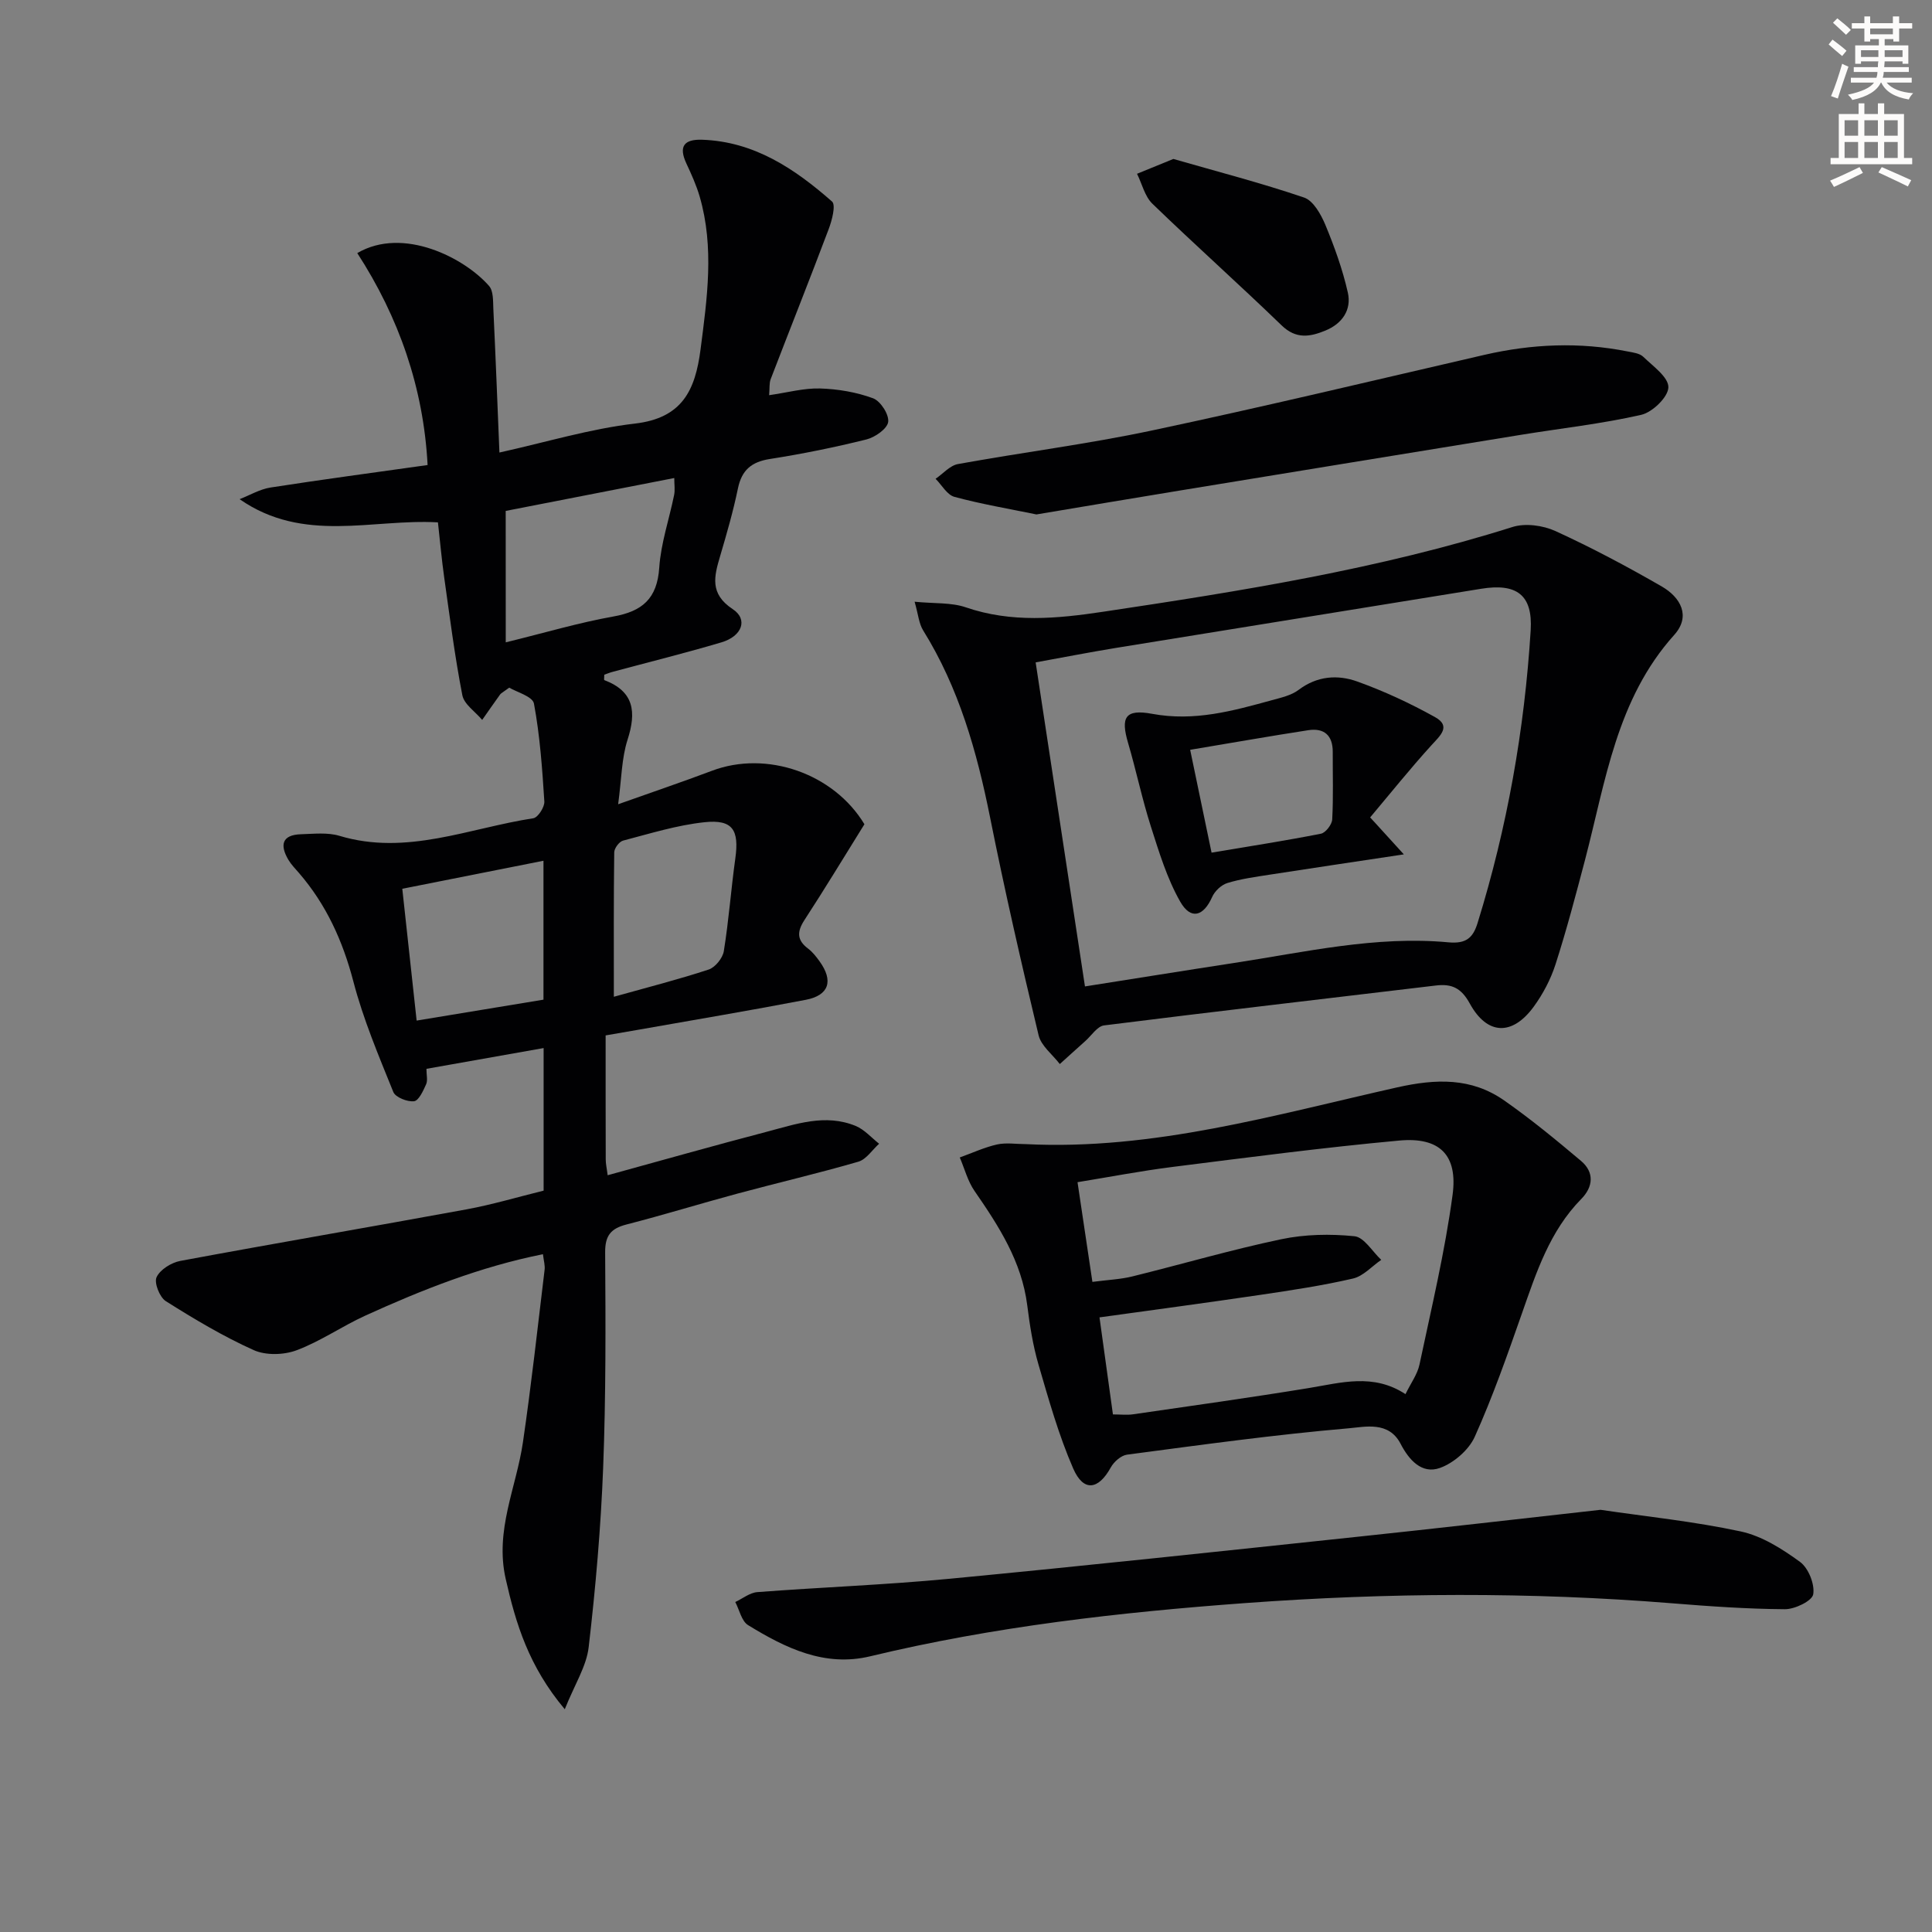
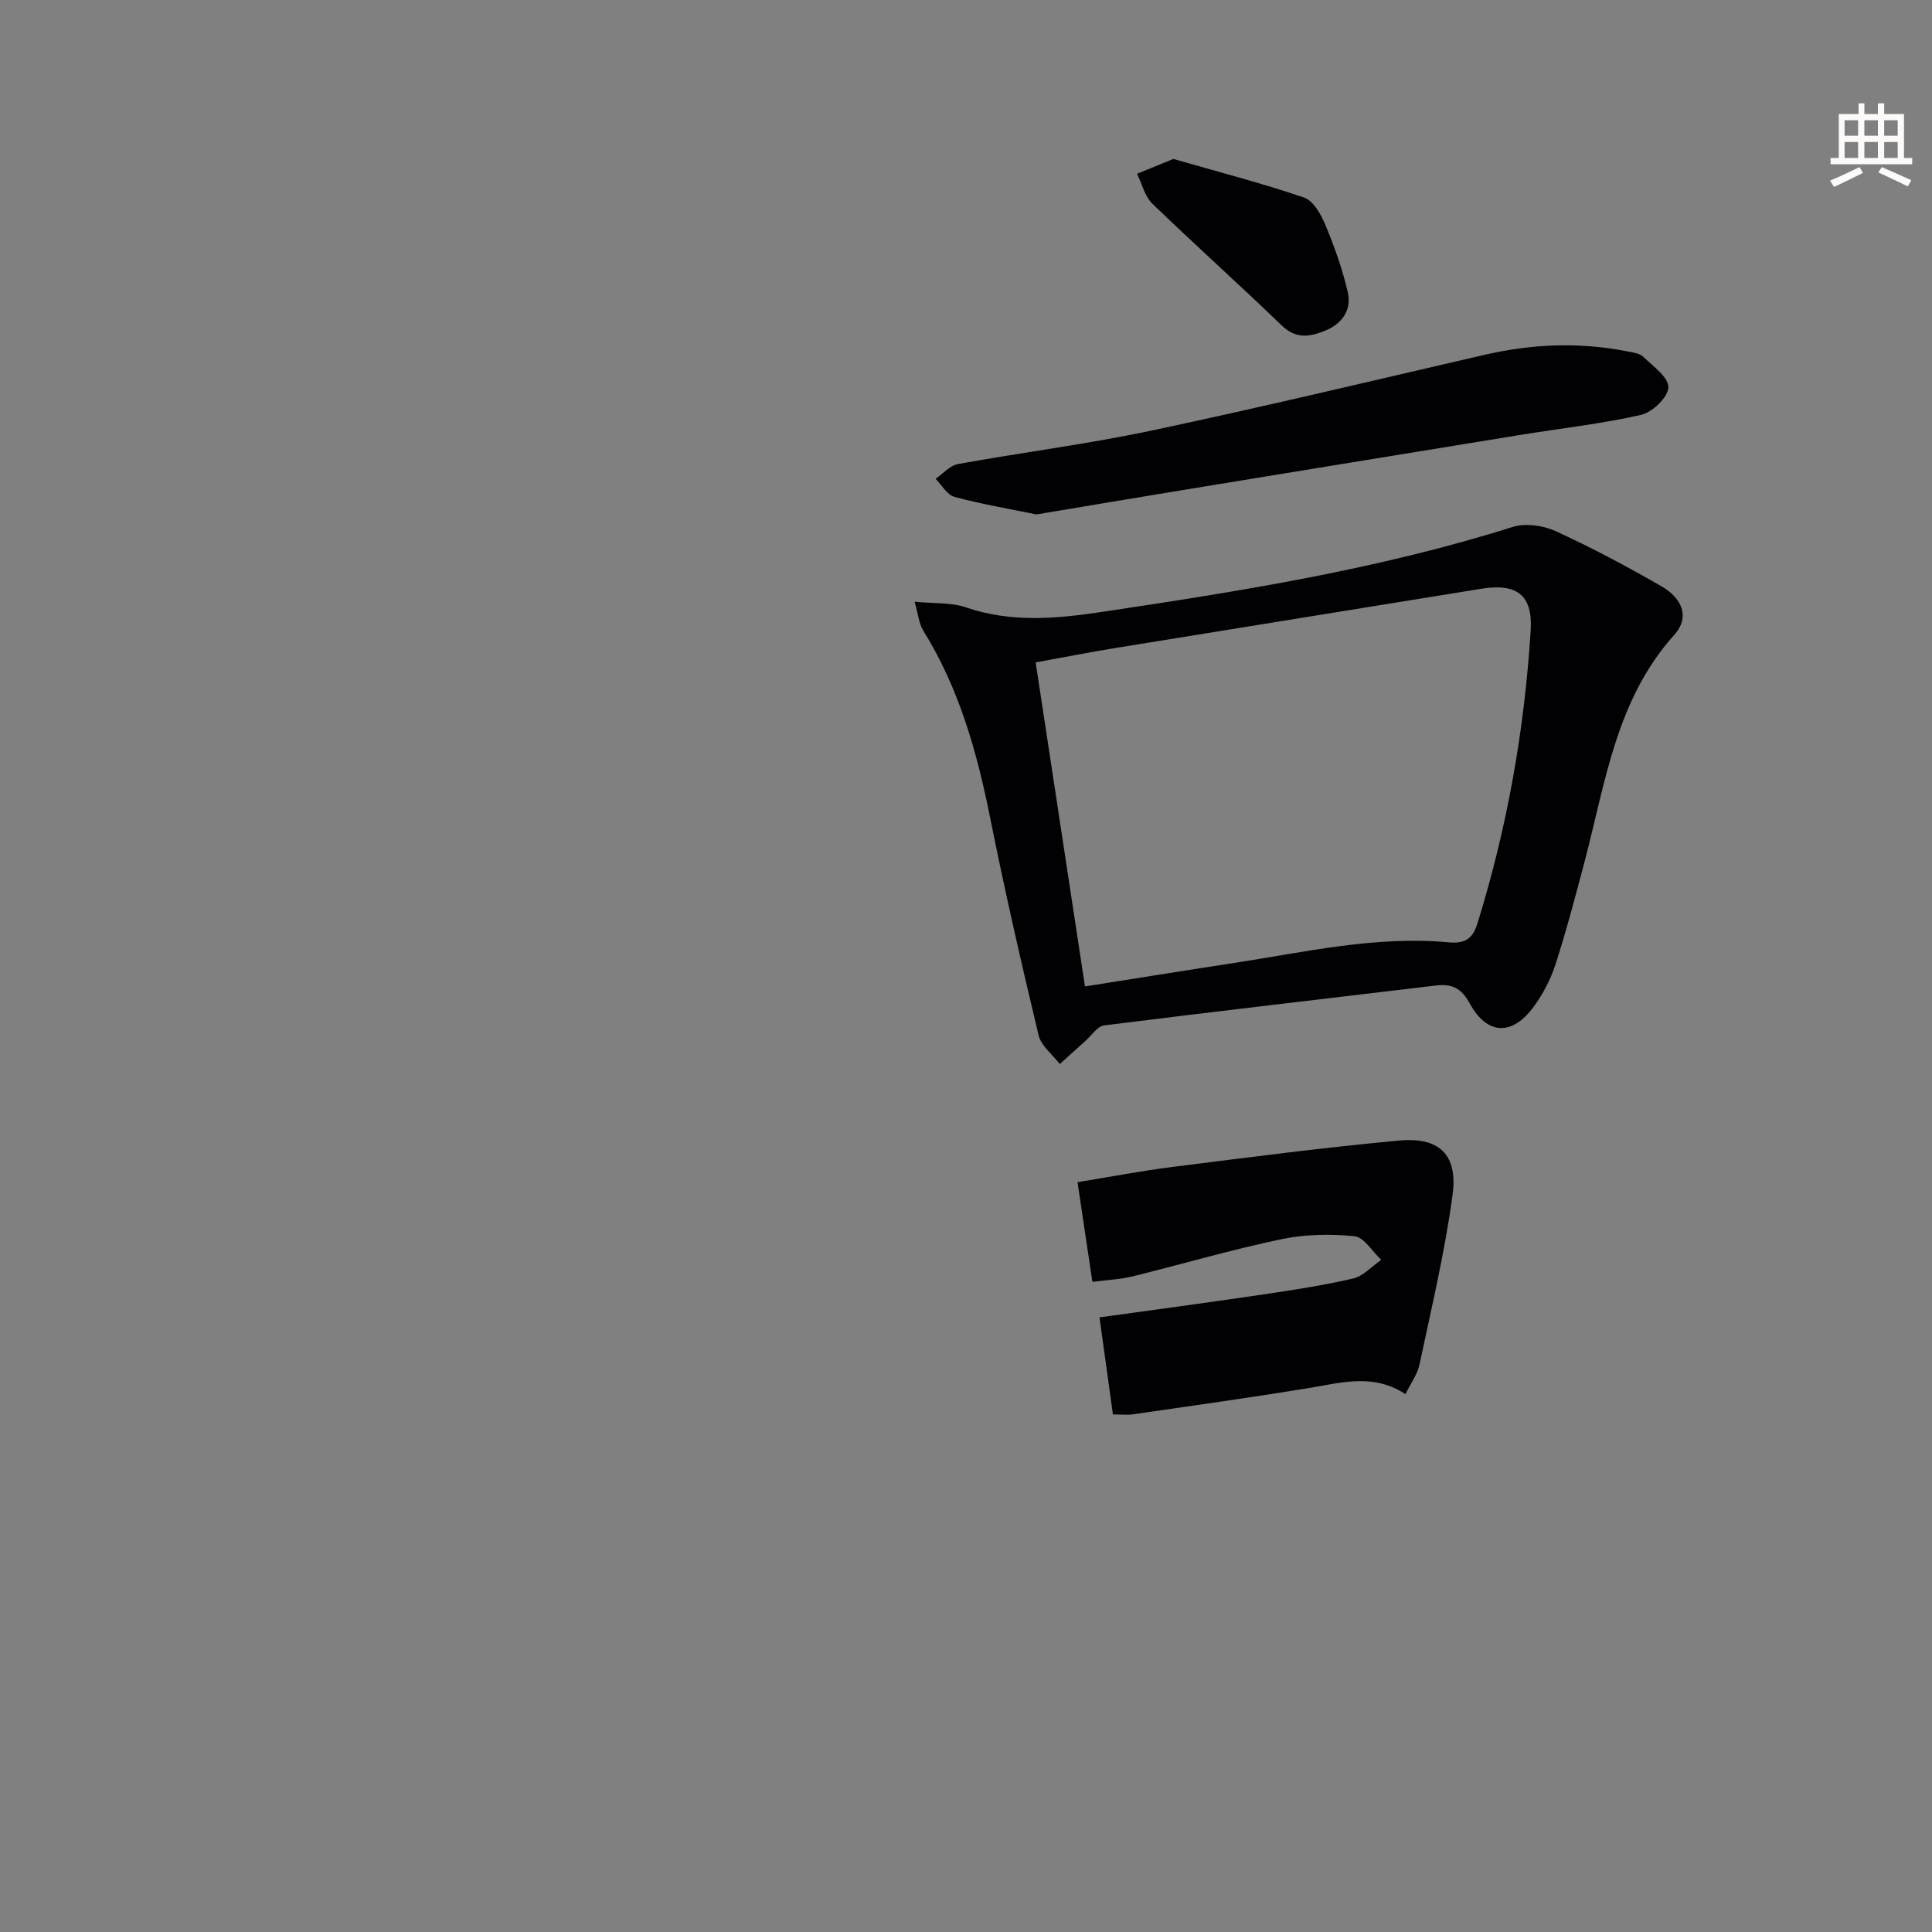
<svg xmlns="http://www.w3.org/2000/svg" enable-background="new 0 0 400 400" viewBox="0 0 400 400">
  <rect x="0" y="0" width="400" height="400" fill="#808080" stroke="none" />
-   <path d="m378.6 9.2.8-1c.9.7 1.9 1.4 2.9 2.3l-.9 1.1c-1.1-.9-2-1.7-2.8-2.4zm.5 10.7c.9-2.1 1.6-4.3 2.3-6.7.4.2.8.4 1.3.6-.7 2.1-1.5 4.3-2.2 6.6zm.4-15.2.9-.9c1 .8 2 1.6 2.8 2.4l-1 1c-1-.9-1.9-1.8-2.7-2.5zm12.5-1.3h1.2v1.4h2.7v1.1h-2.7v2.7h-1.2v-.5h-1.8v1.3h4.9v3.8h-1.2v-.5h-3.7c0 .4-.1.9-.1 1.2h5.1v1h-5.2c0 .5-.1.9-.2 1.2h6v1h-5.2c1.1 1.3 2.9 2 5.5 2.2-.4.4-.7.8-.9 1.3-2.9-.5-4.8-1.6-5.7-3.5h-.1c-.8 1.7-2.7 2.9-5.9 3.6-.2-.4-.6-.8-.9-1.1 2.8-.6 4.6-1.4 5.4-2.5h-4.8v-1h5.3c.1-.3.2-.7.2-1.2h-4.9v-1h5c0-.4 0-.8.1-1.2h-3.6v.5h-1.2v-3.8h4.9v-1.3h-1.8v.5h-1.2v-2.7h-2.6v-1.1h2.6v-1.4h1.2v1.4h4.7v-1.4zm-6.7 8.4h3.6c0-.4 0-.9 0-1.4h-3.6zm1.9-4.7h4.7v-1.2h-4.7zm6.7 3.3h-3.7v1.4h3.7z" fill="#fcfbfa" />
  <path d="m384.7 21.4h1.3v2.2h2.8v-2.2h1.3v2.2h4.1v9.1h1.7v1.3h-16.9v-1.3h1.7v-9.1h4.1v-2.2zm.3 13.2.7 1.2c-1.8.9-3.8 1.9-6 2.9-.2-.4-.5-.8-.8-1.3 2.4-1 4.4-2 6.1-2.8zm-3.1-6.5h2.8v-3.2h-2.8zm0 4.6h2.8v-3.3h-2.8zm4.1-4.6h2.8v-3.2h-2.8zm0 4.6h2.8v-3.3h-2.8zm3.6 1.9c2.1.9 4.1 1.8 6.1 2.7l-.7 1.3c-2.2-1.1-4.2-2-6.1-2.9zm3.3-9.7h-2.8v3.2h2.8zm-2.8 7.8h2.8v-3.3h-2.8z" fill="#fcfbfa" />
  <g fill="#010103">
-     <path d="m112.41 259.67c-13.03 2.61-25.03 7.37-36.81 12.73-4.82 2.2-9.27 5.32-14.2 7.16-2.64.99-6.38 1.09-8.89-.04-6.31-2.84-12.31-6.43-18.18-10.13-1.28-.81-2.46-3.81-1.91-4.97.73-1.57 3.05-3.01 4.9-3.36 19.71-3.67 39.47-7.04 59.19-10.66 5.35-.98 10.6-2.55 16.04-3.89 0-9.84 0-19.43 0-29.52-8.27 1.47-16.2 2.87-24.26 4.3 0 1.3.3 2.4-.07 3.21-.6 1.34-1.53 3.39-2.5 3.5-1.39.16-3.85-.81-4.29-1.92-3.04-7.52-6.23-15.06-8.27-22.88-2.2-8.41-5.62-15.93-11.27-22.47-.76-.88-1.59-1.72-2.18-2.71-1.79-3.03-1.38-5.18 2.62-5.3 2.65-.08 5.49-.41 7.95.33 13.9 4.18 26.85-1.61 40.14-3.64.95-.15 2.35-2.31 2.28-3.46-.43-6.79-.91-13.61-2.15-20.28-.28-1.49-3.63-2.4-5.12-3.3-1.35 1-1.68 1.14-1.87 1.39-1.26 1.75-2.49 3.52-3.73 5.29-1.42-1.7-3.74-3.22-4.11-5.12-1.57-8.08-2.61-16.27-3.76-24.43-.51-3.61-.83-7.24-1.29-11.35-13.58-.78-27.79 4.43-41.06-4.8 2.12-.83 4.18-2.06 6.37-2.41 10.8-1.68 21.65-3.12 32.55-4.66-.84-15.98-5.95-30.6-14.56-43.88 9.54-5.59 22.28 1.05 27.29 6.81.91 1.04.81 3.11.88 4.71.46 9.61.83 19.23 1.26 29.77 9.73-2.15 18.79-4.92 28.04-5.99 9.8-1.14 12.5-6.87 13.6-15.35 1.37-10.6 2.87-21.11-.17-31.62-.69-2.38-1.73-4.67-2.78-6.92-1.63-3.53-.44-5 3.27-4.88 10.81.37 19.19 6.02 26.9 12.79.83.73-.01 3.92-.7 5.74-3.91 10.38-8.02 20.69-12 31.04-.32.84-.19 1.86-.32 3.32 3.78-.54 7.18-1.49 10.55-1.39 3.69.11 7.52.76 10.97 2.03 1.54.57 3.33 3.35 3.13 4.89-.18 1.41-2.71 3.18-4.49 3.63-6.6 1.64-13.29 3-20.01 4.05-3.82.6-5.82 2.3-6.61 6.1-.97 4.7-2.31 9.34-3.67 13.95-1.25 4.23-2.25 7.84 2.6 11.04 3.21 2.11 1.94 5.6-2.34 6.87-7.47 2.22-15.05 4.09-22.57 6.12-.6.16-1.19.41-1.69.58 0 .55-.09 1.08.01 1.12 6.18 2.35 6.66 6.59 4.81 12.34-1.24 3.85-1.24 8.11-1.95 13.36 7.15-2.54 13.32-4.63 19.42-6.93 11.31-4.28 25.21.53 31.57 11.07-4.12 6.62-8.16 13.3-12.42 19.84-1.56 2.4-1.59 4.15.77 5.92.91.69 1.66 1.65 2.34 2.59 2.94 4.06 2.01 7.07-2.83 8-11.4 2.19-22.84 4.11-34.27 6.13-2.27.4-4.53.79-7.17 1.24 0 8.74-.01 17.21.02 25.69 0 .94.23 1.88.4 3.26 11.18-3.07 21.97-6.13 32.82-8.97 6.07-1.59 12.23-3.84 18.54-1.23 1.81.75 3.24 2.42 4.84 3.68-1.43 1.28-2.65 3.24-4.31 3.72-8.26 2.4-16.66 4.35-24.97 6.59-7.68 2.07-15.29 4.42-23 6.4-3.25.84-4.47 2.27-4.44 5.82.1 14.82.16 29.66-.41 44.47-.48 12.43-1.56 24.86-3 37.22-.46 3.97-2.89 7.71-4.95 12.86-7.47-8.9-10.12-17.68-12.23-26.98-2.29-10.07 2.2-18.91 3.57-28.31 1.73-11.82 3.04-23.71 4.47-35.58.15-.95-.16-1.93-.33-3.34zm-7.7-126.68c8.13-1.99 15.14-4.08 22.28-5.35 6.01-1.07 9.07-3.71 9.5-10.11.34-5.06 2.06-10.02 3.08-15.05.21-1.02.03-2.11.03-3.51-12.13 2.37-23.88 4.66-34.9 6.81.01 9.59.01 18 .01 27.21zm7.81 45.22c-9.83 1.95-19.34 3.84-29.23 5.8.98 8.99 1.96 18 2.97 27.29 9.05-1.49 17.66-2.91 26.26-4.33 0-9.81 0-19.22 0-28.76zm14.57 28.16c7.04-1.97 13.41-3.59 19.64-5.64 1.35-.45 2.9-2.37 3.13-3.81 1.03-6.36 1.49-12.81 2.38-19.19.82-5.89-.53-8.11-6.36-7.5-5.7.6-11.3 2.35-16.88 3.81-.8.21-1.82 1.58-1.83 2.43-.13 9.62-.08 19.23-.08 29.9z" />
    <path d="m189.36 124.58c4.15.41 7.59.13 10.59 1.16 9.47 3.25 18.91 2.35 28.48.91 28.56-4.28 57.05-8.81 84.71-17.54 2.65-.84 6.31-.34 8.9.84 7.53 3.45 14.87 7.35 22.04 11.49 3.83 2.22 6.06 6.1 2.56 10-11.99 13.33-14.22 30.38-18.5 46.68-1.9 7.21-3.8 14.43-6.08 21.52-1 3.11-2.6 6.16-4.53 8.8-4.43 6.05-9.62 5.9-13.22-.66-1.77-3.23-3.72-4.14-7.04-3.74-22.9 2.75-45.81 5.38-68.69 8.26-1.4.18-2.59 2.09-3.86 3.22-1.78 1.58-3.53 3.19-5.3 4.78-1.51-1.98-3.86-3.75-4.39-5.96-3.59-14.99-7.03-30.02-10.05-45.13-2.73-13.62-6.44-26.77-13.85-38.69-.88-1.41-1.01-3.29-1.77-5.94zm35.27 79.65c10.5-1.65 20.62-3.29 30.75-4.84 14.77-2.25 29.45-5.69 44.52-4.29 3.68.34 5.08-.97 6.02-4.01 6.12-19.75 9.71-39.98 10.99-60.58.46-7.39-2.94-9.8-10.26-8.61-25.23 4.11-50.47 8.15-75.7 12.26-5.5.9-10.96 1.97-16.53 2.98 3.45 22.63 6.79 44.58 10.21 67.09z" />
-     <path d="m212.41 236.88c26.39 1.31 51.51-6.06 76.81-11.74 8.1-1.82 15.4-2.06 22.21 2.7 5.52 3.86 10.74 8.16 15.9 12.51 2.8 2.36 2.53 5.37.06 7.88-6.54 6.65-9.3 15.18-12.28 23.67-3.02 8.61-6.04 17.25-9.77 25.55-1.23 2.75-4.35 5.44-7.21 6.47-3.78 1.36-6.44-1.69-8.16-5.01-2.45-4.72-7.33-3.49-10.7-3.2-15.35 1.32-30.63 3.44-45.92 5.46-1.25.16-2.73 1.48-3.38 2.66-2.56 4.64-5.64 5.1-7.77.22-3.02-6.93-5.08-14.3-7.21-21.59-1.15-3.96-1.79-8.1-2.31-12.21-1.15-9.08-5.89-16.4-10.92-23.68-1.41-2.04-2.05-4.6-3.05-6.93 2.56-.92 5.07-2.09 7.71-2.69 1.92-.42 4-.07 5.99-.07zm13.76 28.52c3.31-.43 5.83-.53 8.23-1.12 10.3-2.54 20.49-5.53 30.86-7.71 4.91-1.03 10.17-1.13 15.17-.62 1.99.2 3.7 3.17 5.54 4.89-1.94 1.33-3.72 3.38-5.86 3.87-6.3 1.46-12.72 2.42-19.12 3.37-10.97 1.62-21.95 3.09-33.35 4.67.93 6.69 1.83 13.22 2.78 20.09 1.57 0 2.89.16 4.15-.02 12.14-1.76 24.3-3.46 36.41-5.44 6.7-1.1 13.33-3.11 20.01 1.26 1.12-2.3 2.48-4.12 2.9-6.13 2.47-11.67 5.26-23.32 6.85-35.12 1.12-8.31-2.72-12.02-11.05-11.25-15.7 1.44-31.34 3.5-46.99 5.47-6.49.82-12.93 2.06-19.61 3.15 1.07 7.15 2.04 13.67 3.08 20.64z" />
-     <path d="m331.37 312.59c9.44 1.39 19.36 2.4 29.04 4.48 4.37.94 8.57 3.61 12.26 6.3 1.75 1.28 3.08 4.61 2.74 6.71-.22 1.37-3.81 3.11-5.88 3.09-7.8-.05-15.61-.6-23.39-1.23-29.4-2.37-58.77-2.2-88.19-.05-26.2 1.92-52.2 4.87-77.79 11.03-9.43 2.27-17.56-1.72-25.27-6.45-1.36-.83-1.8-3.16-2.66-4.79 1.52-.71 3-1.93 4.56-2.05 13.25-1.01 26.54-1.5 39.77-2.76 28.25-2.7 56.47-5.73 84.7-8.72 16.5-1.74 32.98-3.65 50.11-5.56z" />
+     <path d="m212.41 236.88zm13.76 28.52c3.31-.43 5.83-.53 8.23-1.12 10.3-2.54 20.49-5.53 30.86-7.71 4.91-1.03 10.17-1.13 15.17-.62 1.99.2 3.7 3.17 5.54 4.89-1.94 1.33-3.72 3.38-5.86 3.87-6.3 1.46-12.72 2.42-19.12 3.37-10.97 1.62-21.95 3.09-33.35 4.67.93 6.69 1.83 13.22 2.78 20.09 1.57 0 2.89.16 4.15-.02 12.14-1.76 24.3-3.46 36.41-5.44 6.7-1.1 13.33-3.11 20.01 1.26 1.12-2.3 2.48-4.12 2.9-6.13 2.47-11.67 5.26-23.32 6.85-35.12 1.12-8.31-2.72-12.02-11.05-11.25-15.7 1.44-31.34 3.5-46.99 5.47-6.49.82-12.93 2.06-19.61 3.15 1.07 7.15 2.04 13.67 3.08 20.64z" />
    <path d="m214.58 106.51c-5.66-1.17-11.39-2.13-16.97-3.64-1.53-.41-2.62-2.45-3.91-3.74 1.54-1.05 2.96-2.74 4.63-3.05 13.36-2.43 26.87-4.13 40.15-6.95 23.02-4.88 45.91-10.37 68.84-15.66 9.85-2.27 19.71-2.69 29.64-.71 1.13.22 2.5.38 3.25 1.1 2.03 1.96 5.25 4.23 5.21 6.33-.04 2.01-3.3 5.17-5.63 5.7-8.22 1.87-16.65 2.79-24.99 4.15-23.55 3.83-47.1 7.68-70.65 11.54-9.81 1.6-19.61 3.27-29.57 4.93z" />
    <path d="m242.93 32.91c9.07 2.61 18.19 4.97 27.07 7.99 1.91.65 3.49 3.48 4.4 5.65 1.88 4.54 3.57 9.22 4.65 14 .82 3.59-1.15 6.46-4.64 7.89-3.16 1.3-6.06 1.83-9.05-1.06-8.81-8.52-17.96-16.68-26.77-25.2-1.58-1.53-2.14-4.11-3.18-6.2 2.34-.95 4.67-1.91 7.52-3.07z" />
-     <path d="m284.88 170.55c1.74 1.91 3.48 3.82 5.77 6.34-9.86 1.49-18.82 2.81-27.77 4.2-2.94.46-5.93.86-8.76 1.73-1.25.38-2.61 1.66-3.15 2.88-1.79 4.03-4.43 4.83-6.63.96-2.73-4.8-4.38-10.27-6.08-15.59-1.81-5.67-3.02-11.53-4.7-17.24-1.55-5.27-.67-7.09 4.98-6.04 8.73 1.62 16.7-.6 24.81-2.83 1.91-.52 4.01-.99 5.53-2.14 3.83-2.89 8.09-3.18 12.16-1.71 5.53 1.99 10.93 4.5 16.07 7.36 3.38 1.88 1.08 3.82-.74 5.82-4.4 4.84-8.49 9.95-12.7 14.95.39.44.8.87 1.21 1.31zm-34.04 5.98c7.98-1.34 15.34-2.48 22.64-3.92.97-.19 2.28-1.89 2.34-2.95.25-4.65.09-9.33.11-13.99.01-3.43-1.79-4.99-5.06-4.49-7.99 1.23-15.95 2.64-24.46 4.06 1.55 7.46 2.92 14.06 4.43 21.29z" />
  </g>
</svg>